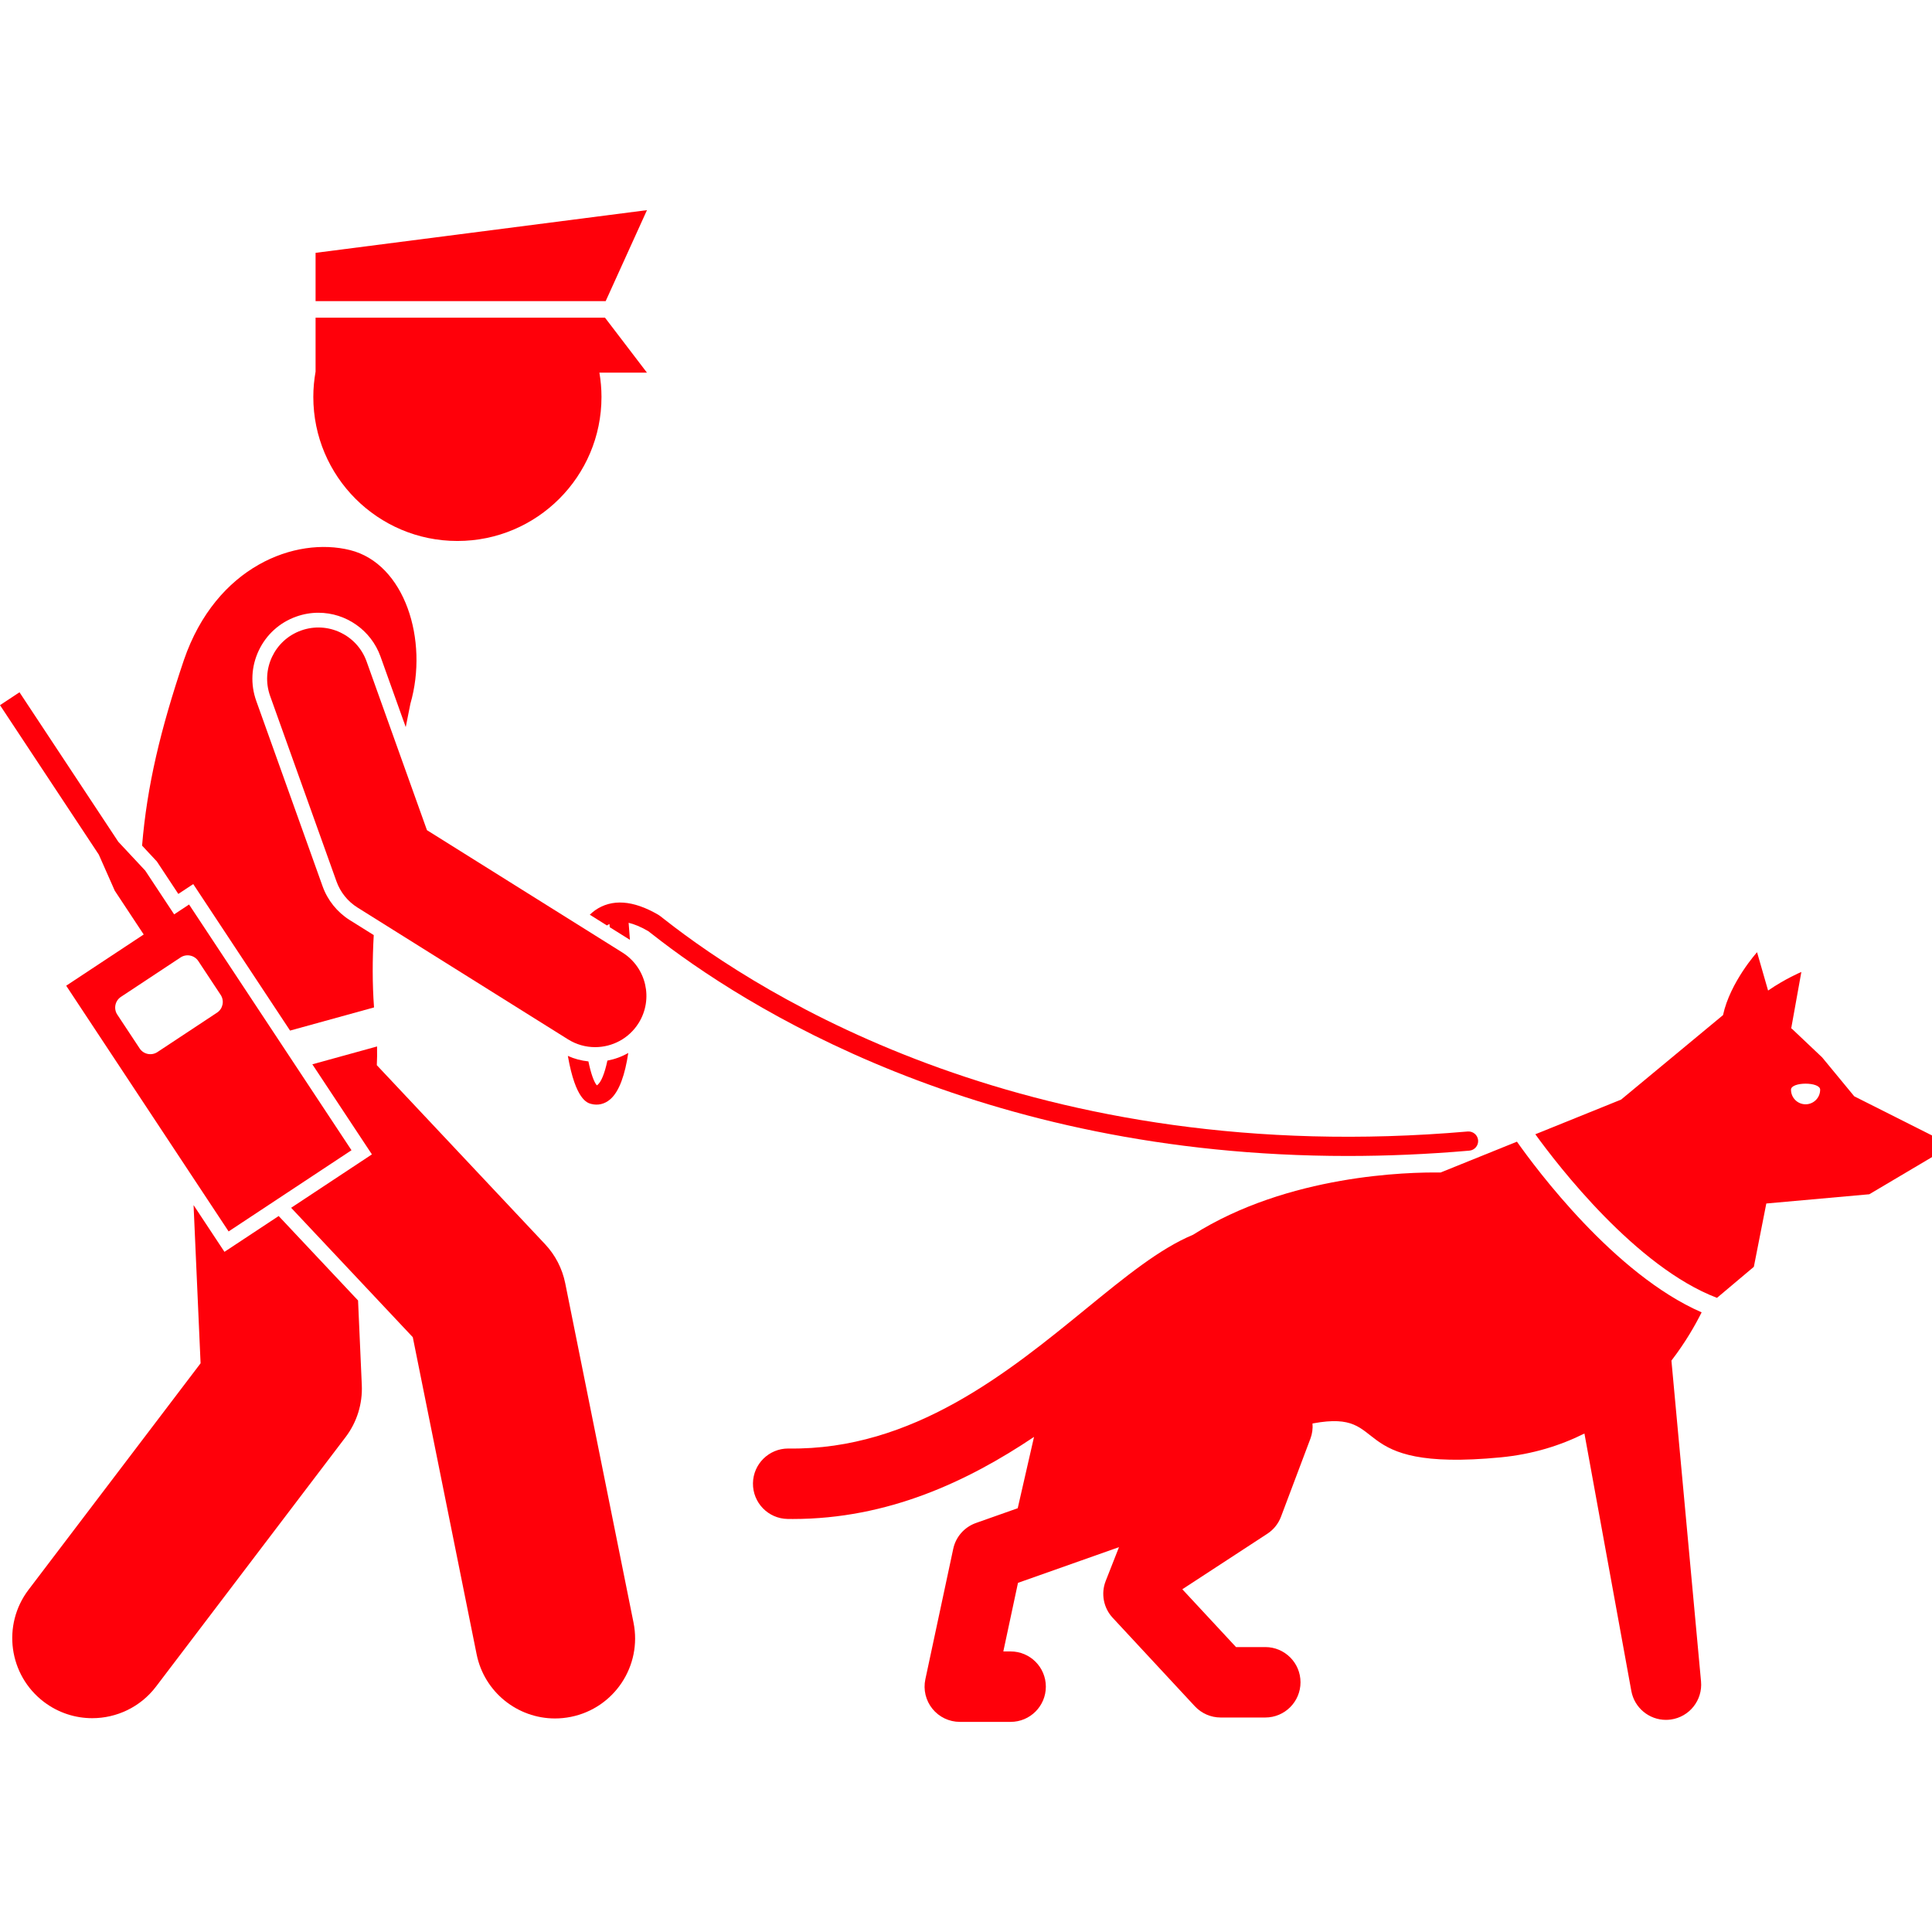
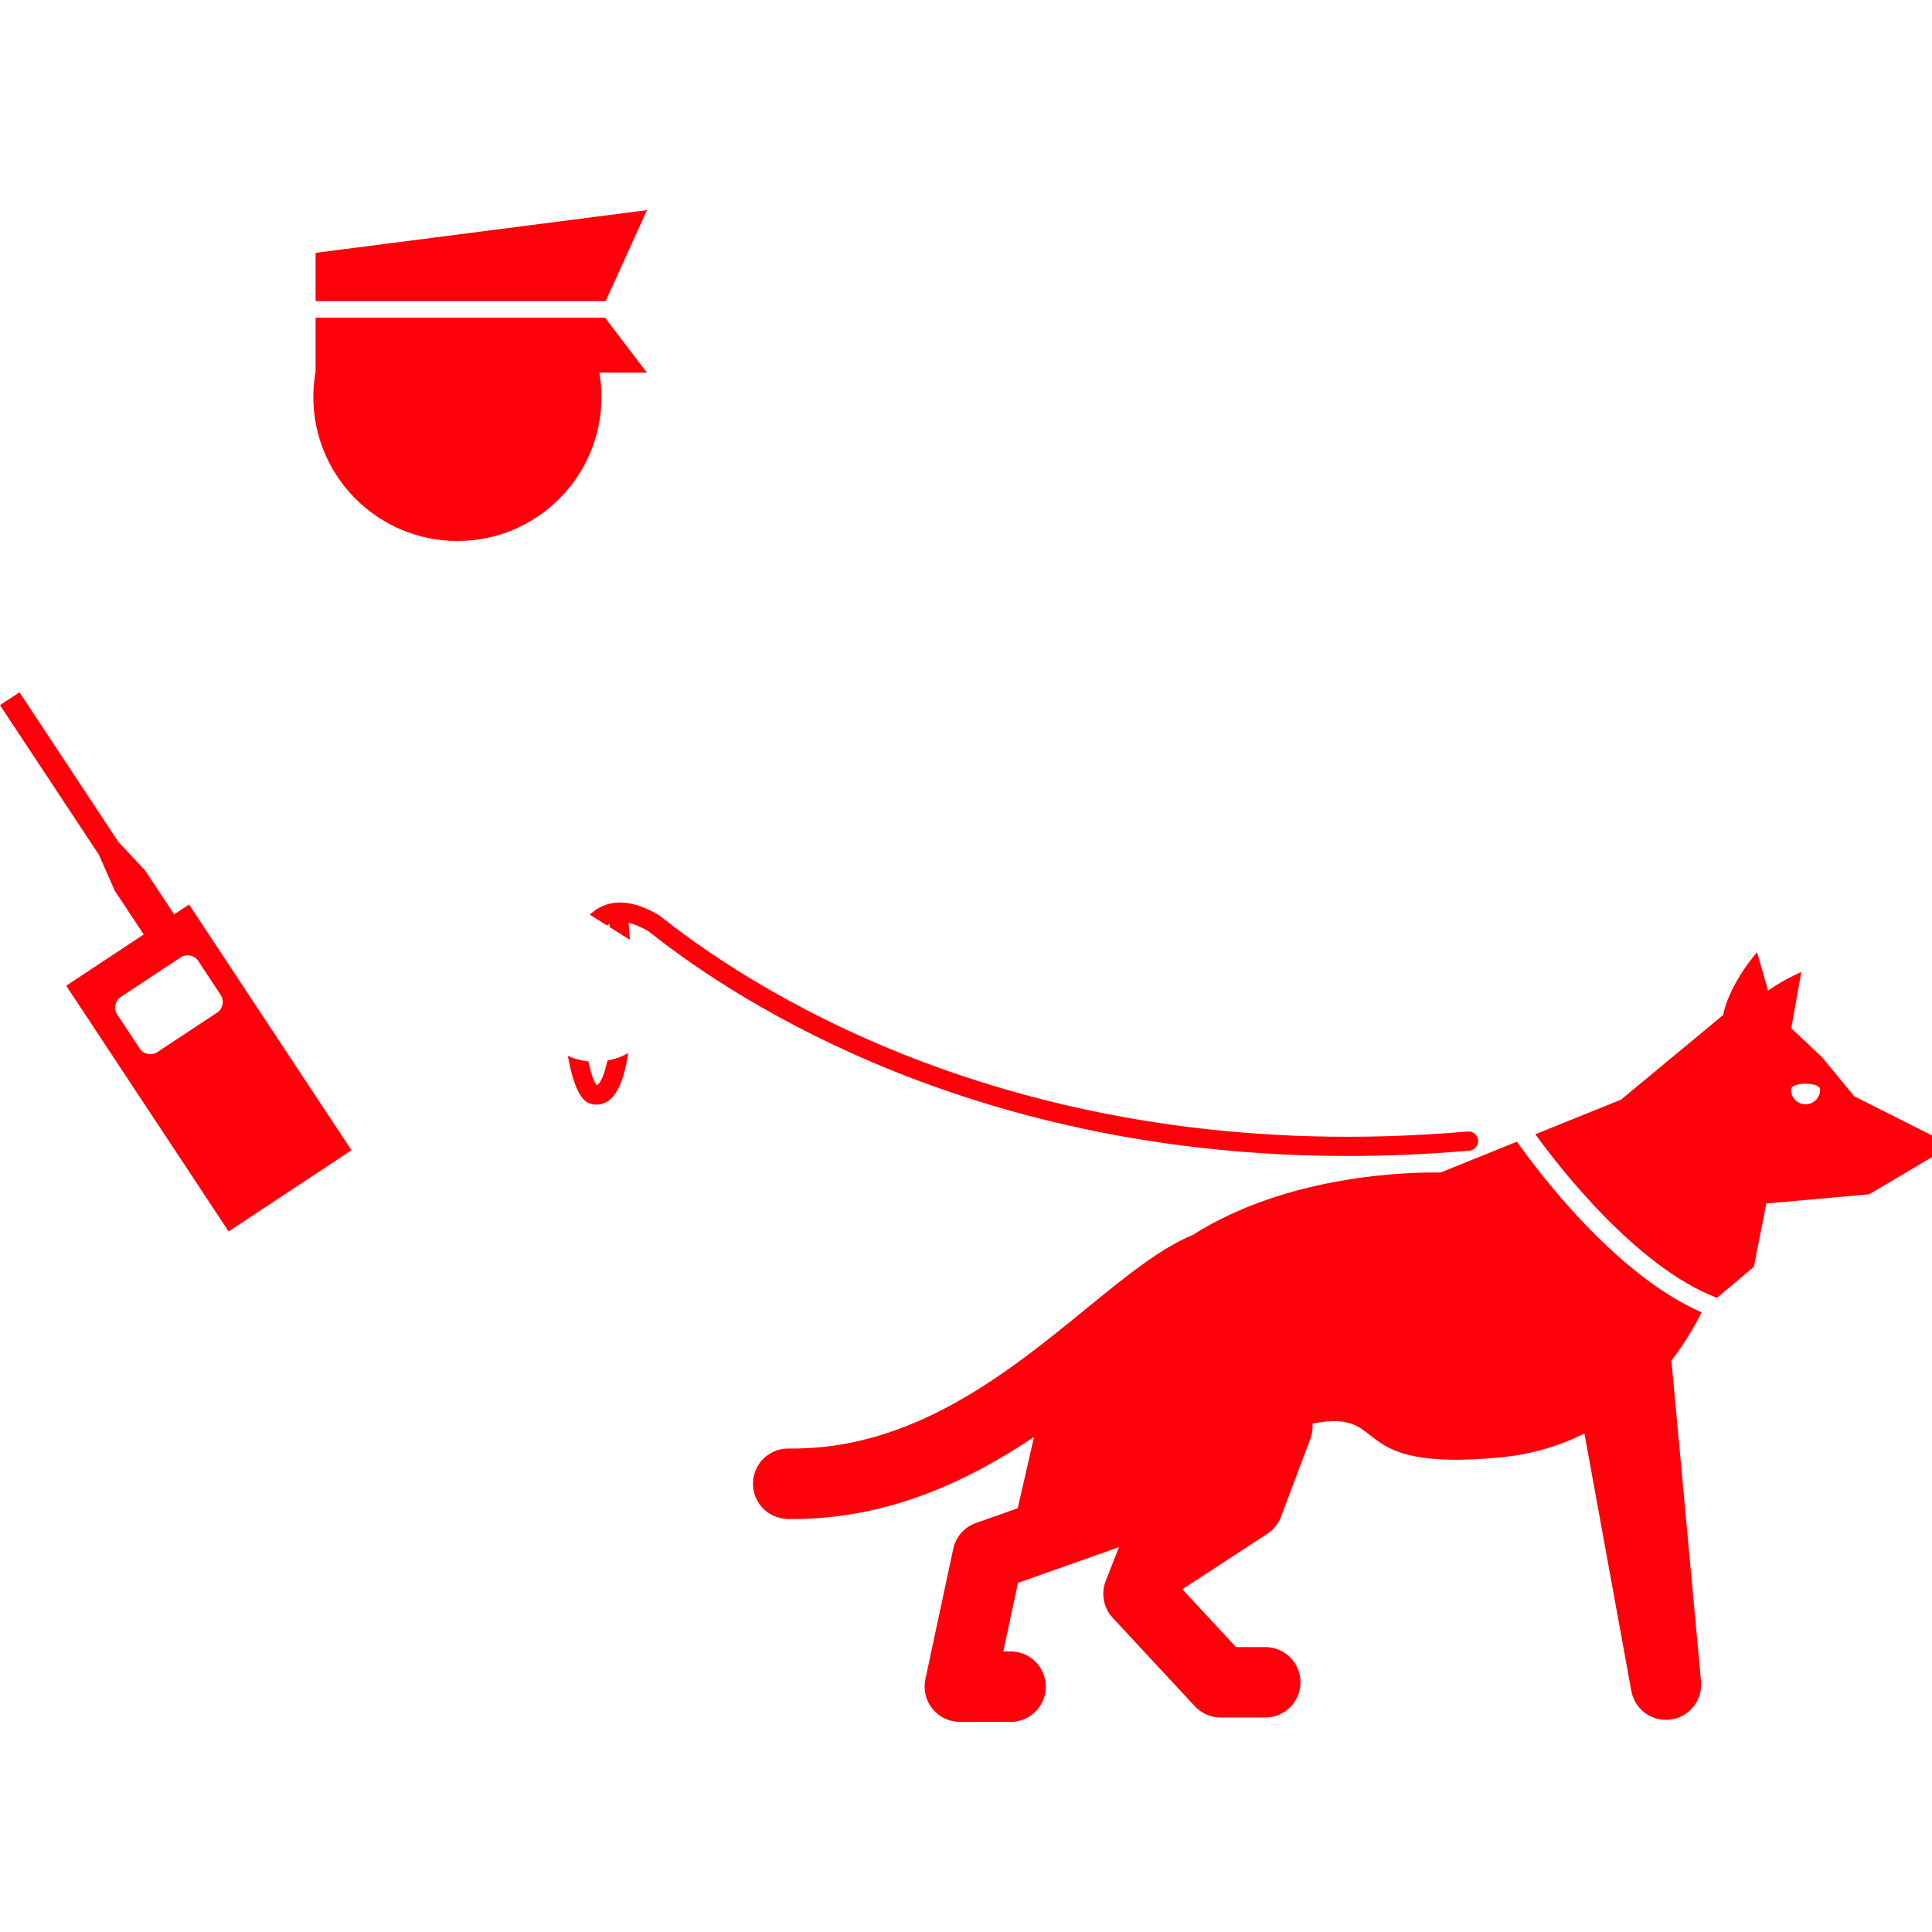
<svg xmlns="http://www.w3.org/2000/svg" width="100" height="100" viewBox="0 0 100 100" fill="none">
-   <path d="M11.618 64.795L10.019 62.376L10.382 70.564L1.478 82.284C0.094 84.106 0.449 86.705 2.271 88.089C3.02 88.658 3.9 88.933 4.774 88.933C6.025 88.933 7.261 88.369 8.076 87.297L17.888 74.384C18.474 73.613 18.77 72.661 18.727 71.693L18.533 67.312L14.424 62.941L11.618 64.795Z" fill="#FF000A" />
-   <path d="M8.119 44.589L9.23 46.27L10.002 45.76L15.014 53.343L19.36 52.144C19.269 50.92 19.274 49.663 19.345 48.4L18.101 47.622C17.454 47.216 16.956 46.597 16.699 45.878L13.265 36.282C12.957 35.423 13.003 34.496 13.393 33.672C13.783 32.847 14.47 32.224 15.329 31.917C15.7 31.784 16.088 31.716 16.48 31.716C17.917 31.716 19.209 32.627 19.694 33.981L21.001 37.634C21.084 37.22 21.167 36.813 21.242 36.425C22.193 33.127 20.949 29.179 18.12 28.473C15.291 27.768 11.189 29.305 9.52 34.158C8.305 37.76 7.608 40.686 7.354 43.769L8.119 44.589Z" fill="#FF000A" />
-   <path d="M16.167 55.088L19.25 59.751L15.069 62.515L21.366 69.213L24.669 85.621C25.064 87.588 26.793 88.948 28.726 88.947C28.996 88.947 29.272 88.92 29.548 88.865C31.791 88.414 33.243 86.229 32.791 83.986L29.256 66.419C29.103 65.661 28.742 64.962 28.213 64.399L19.504 55.134C19.52 54.839 19.523 54.514 19.516 54.164L16.167 55.088Z" fill="#FF000A" />
  <path d="M31.546 47.826C31.551 47.883 31.554 47.935 31.559 47.992L32.605 48.646C32.583 48.322 32.56 48.023 32.538 47.764C32.825 47.832 33.16 47.967 33.551 48.194C33.589 48.22 33.666 48.281 33.783 48.373C38.411 52.01 50.601 59.833 69.753 59.833C71.776 59.833 73.878 59.746 76.055 59.557C76.328 59.533 76.531 59.292 76.507 59.019C76.484 58.745 76.24 58.544 75.969 58.566C53.529 60.512 39.421 51.539 34.397 47.591C34.188 47.426 34.125 47.377 34.063 47.342C32.762 46.588 31.663 46.513 30.797 47.119C30.701 47.186 30.614 47.266 30.528 47.346L31.416 47.902C31.458 47.875 31.499 47.848 31.546 47.826Z" fill="#FF000A" />
  <path d="M30.934 56.149C30.916 56.165 30.902 56.174 30.892 56.178C30.739 56.004 30.583 55.55 30.456 54.938C30.088 54.9 29.729 54.807 29.392 54.653C29.393 54.661 29.394 54.669 29.396 54.676C29.793 56.924 30.397 57.086 30.596 57.138C30.945 57.231 31.292 57.149 31.577 56.907C32.064 56.495 32.355 55.598 32.519 54.5C32.187 54.693 31.822 54.825 31.438 54.897C31.293 55.587 31.111 56 30.934 56.149Z" fill="#FF000A" />
-   <path d="M18.975 34.238C18.482 32.859 16.965 32.141 15.585 32.635C14.207 33.128 13.489 34.646 13.982 36.025L17.416 45.621C17.616 46.182 18 46.659 18.505 46.975L29.399 53.796C29.837 54.07 30.323 54.2 30.804 54.2C31.687 54.2 32.551 53.759 33.054 52.955C33.831 51.714 33.455 50.078 32.213 49.301L22.099 42.969L18.975 34.238Z" fill="#FF000A" />
  <path d="M88.871 67.177L90.779 65.57L91.424 62.293L96.754 61.815L100 59.892V58.771L95.975 56.744L94.314 54.73L92.743 53.243L92.712 53.233L93.238 50.308C93.238 50.308 92.407 50.656 91.516 51.271L90.945 49.286C90.945 49.286 89.554 50.828 89.183 52.542L83.908 56.915L79.468 58.709C80.635 60.323 84.68 65.583 88.871 67.177ZM94.211 56.403C94.211 56.82 93.873 57.158 93.457 57.158C93.04 57.158 92.702 56.82 92.702 56.403C92.702 55.987 94.211 55.986 94.211 56.403Z" fill="#FF000A" />
  <path d="M78.517 59.092L74.564 60.689C72.917 60.664 66.676 60.792 61.748 63.913C60.022 64.633 58.248 66.082 56.215 67.741C52.218 71.005 47.247 75.068 40.822 74.975C40.813 74.975 40.804 74.975 40.795 74.975C39.8 74.975 38.987 75.775 38.973 76.772C38.959 77.779 39.763 78.607 40.77 78.621C40.859 78.623 40.947 78.623 41.036 78.623C45.967 78.623 50.092 76.673 53.521 74.374L52.677 78.066L50.514 78.83C49.916 79.042 49.471 79.548 49.339 80.168L47.896 86.92C47.781 87.458 47.916 88.019 48.262 88.447C48.608 88.875 49.129 89.124 49.679 89.124H52.31C53.317 89.124 54.133 88.308 54.133 87.301C54.133 86.294 53.317 85.478 52.31 85.478H51.932L52.691 81.928L57.919 80.08L57.232 81.828C56.975 82.481 57.115 83.223 57.592 83.736L61.845 88.316C62.19 88.687 62.674 88.898 63.181 88.898H65.491C66.498 88.898 67.314 88.082 67.314 87.075C67.314 86.068 66.498 85.252 65.491 85.252H63.976L61.197 82.26L65.595 79.388C65.92 79.177 66.168 78.867 66.304 78.505L67.827 74.464C67.923 74.21 67.956 73.942 67.935 73.679C67.947 73.677 67.96 73.675 67.972 73.673C72.082 72.91 69.448 76.222 77.66 75.434C79.332 75.274 80.771 74.818 82.01 74.199L84.437 87.524C84.597 88.4 85.361 89.02 86.228 89.02C86.311 89.02 86.394 89.014 86.478 89.003C87.444 88.871 88.135 88.001 88.045 87.029L86.513 70.424C87.237 69.482 87.745 68.59 88.076 67.927C83.555 65.959 79.483 60.464 78.517 59.092Z" fill="#FF000A" />
  <path d="M31.35 15.586L33.487 10.877L16.334 13.087V15.586H31.35Z" fill="#FF000A" />
  <path d="M16.334 16.443V19.234C16.259 19.659 16.217 20.096 16.217 20.543C16.217 24.662 19.556 28.001 23.675 28.001C27.794 28.001 31.133 24.662 31.133 20.543C31.133 20.115 31.094 19.696 31.025 19.288H33.486L31.315 16.443H16.334Z" fill="#FF000A" />
  <path d="M5.941 46.104L7.438 48.369L3.426 51.02L11.833 63.739L18.193 59.536L9.786 46.817L9.014 47.327L7.518 45.063L6.122 43.568L1.009 35.832L0 36.499L5.114 44.235L5.941 46.104ZM9.346 49.557C9.651 49.356 10.064 49.44 10.265 49.745L11.422 51.496C11.623 51.8 11.539 52.214 11.235 52.414L8.147 54.455C7.843 54.656 7.429 54.572 7.229 54.268L6.071 52.516C5.87 52.212 5.954 51.799 6.259 51.598L9.346 49.557Z" fill="#FF000A" />
</svg>